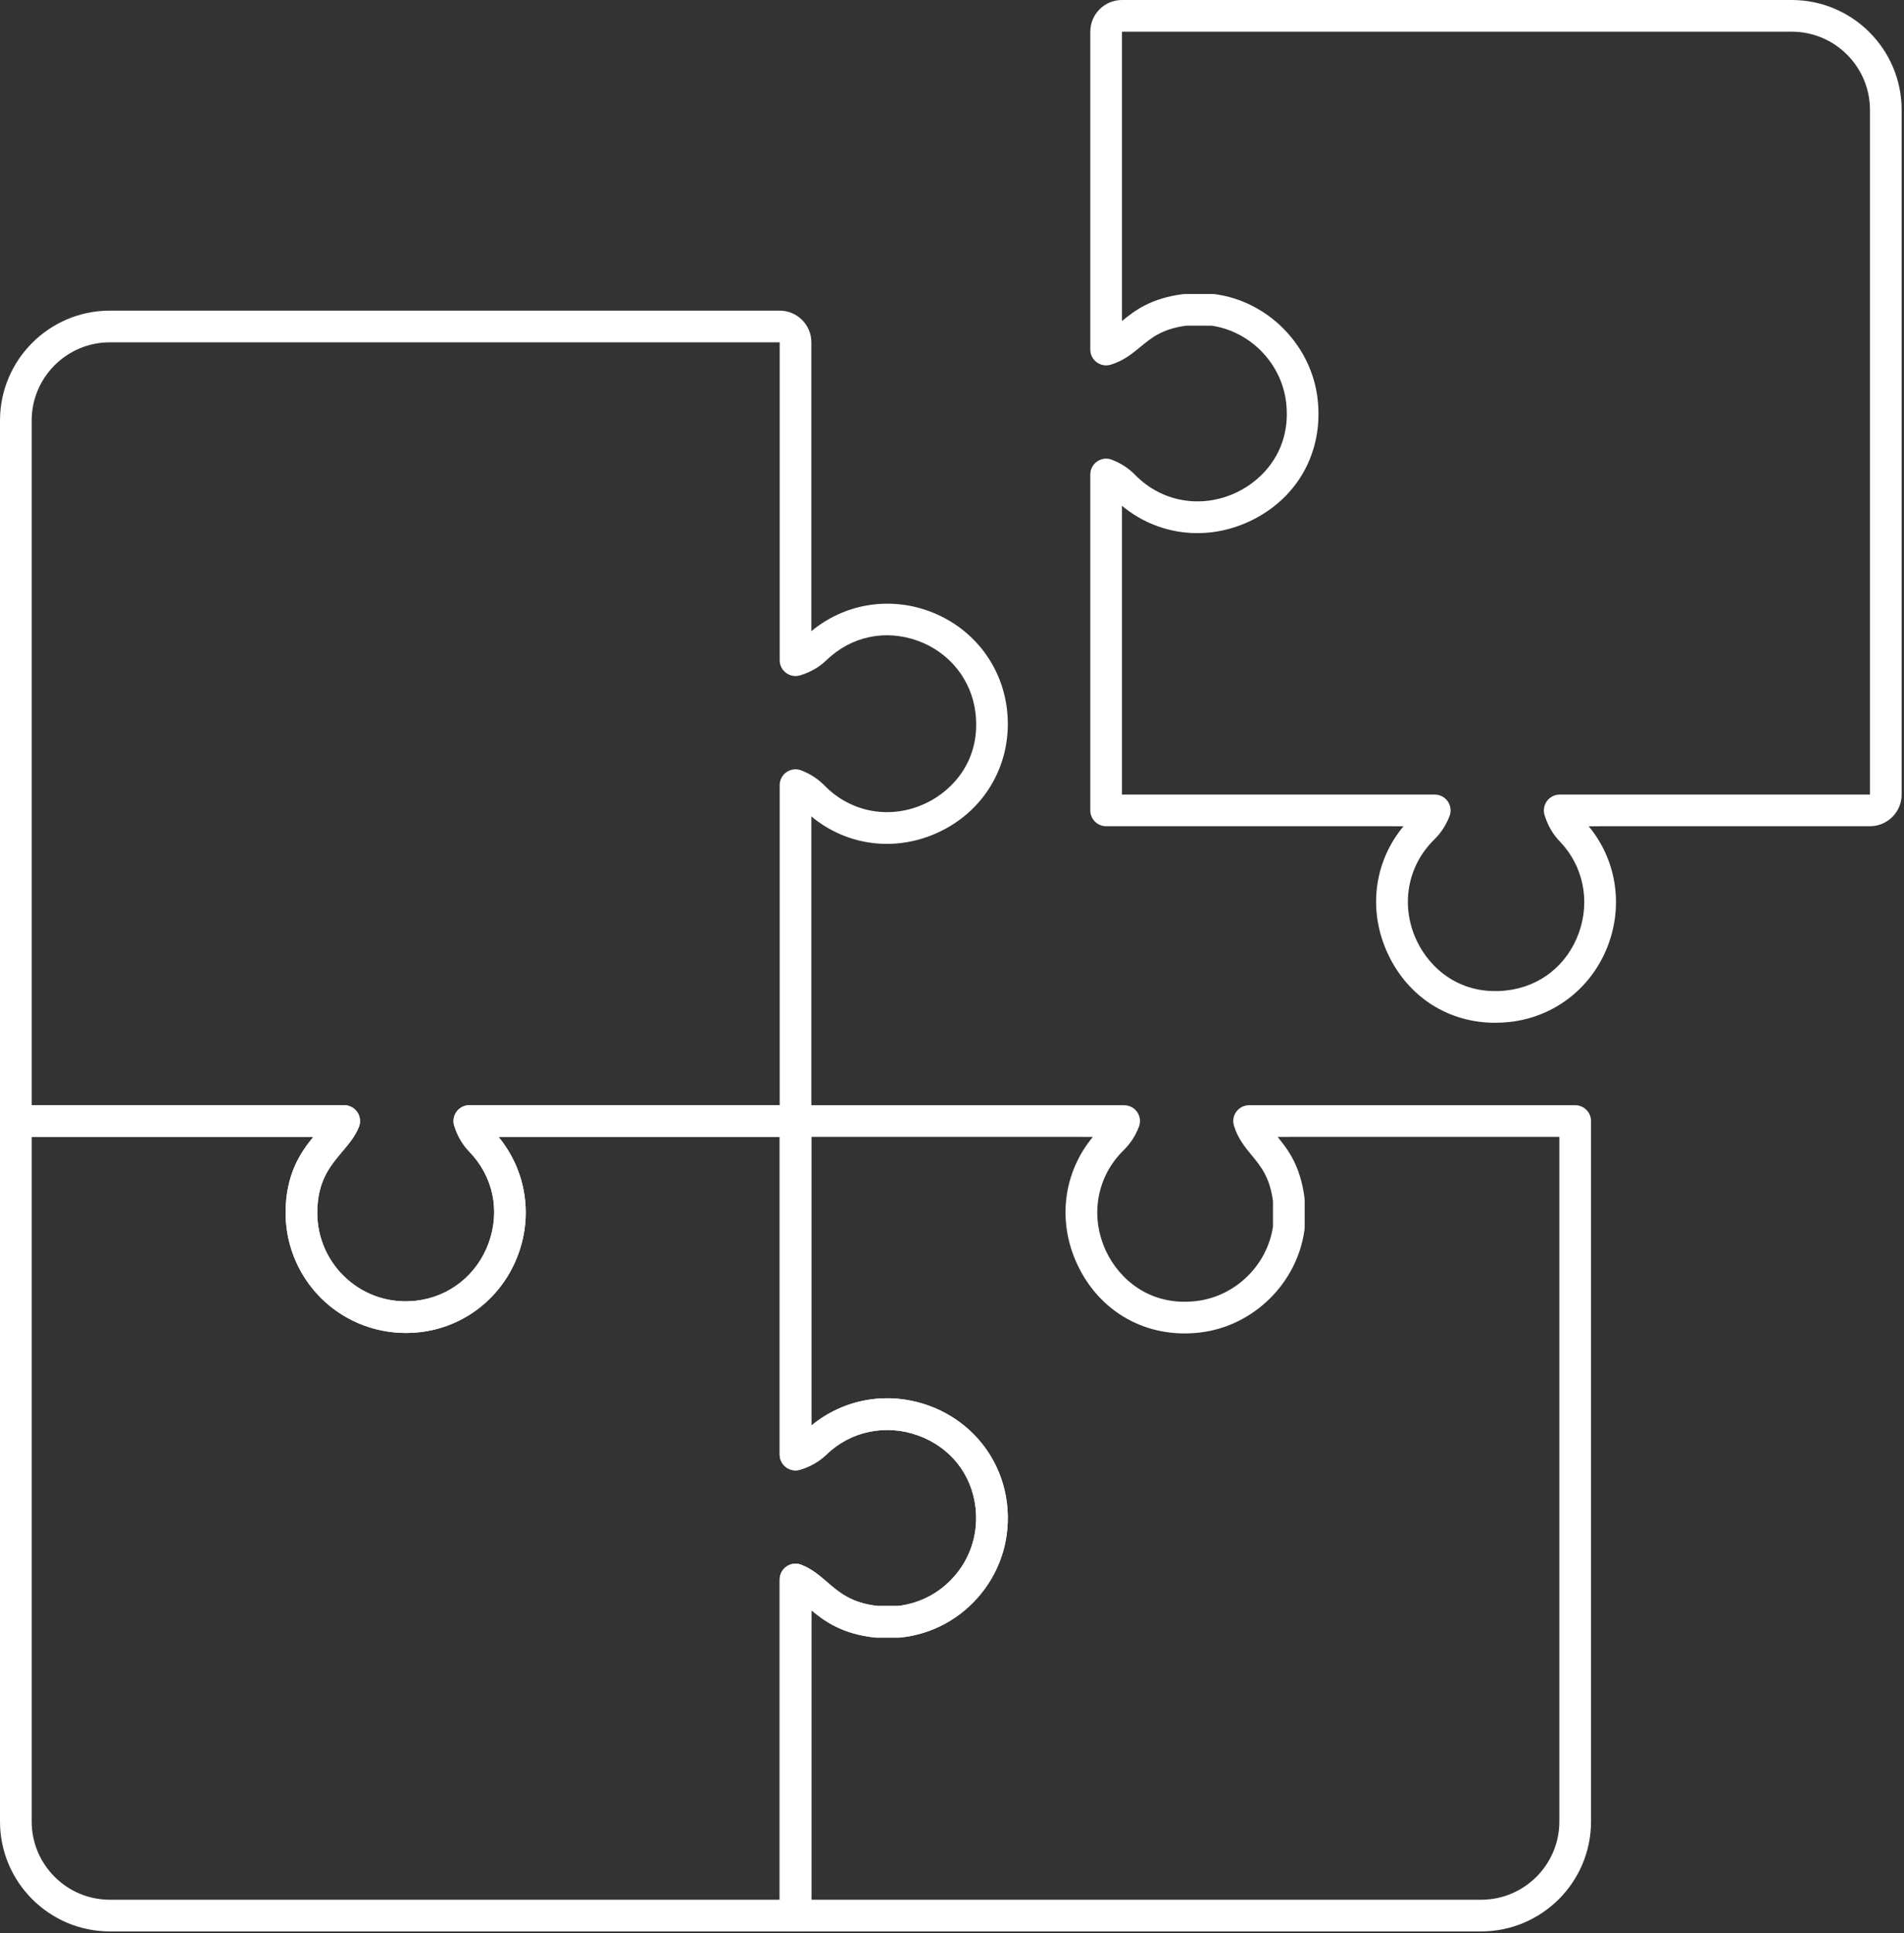
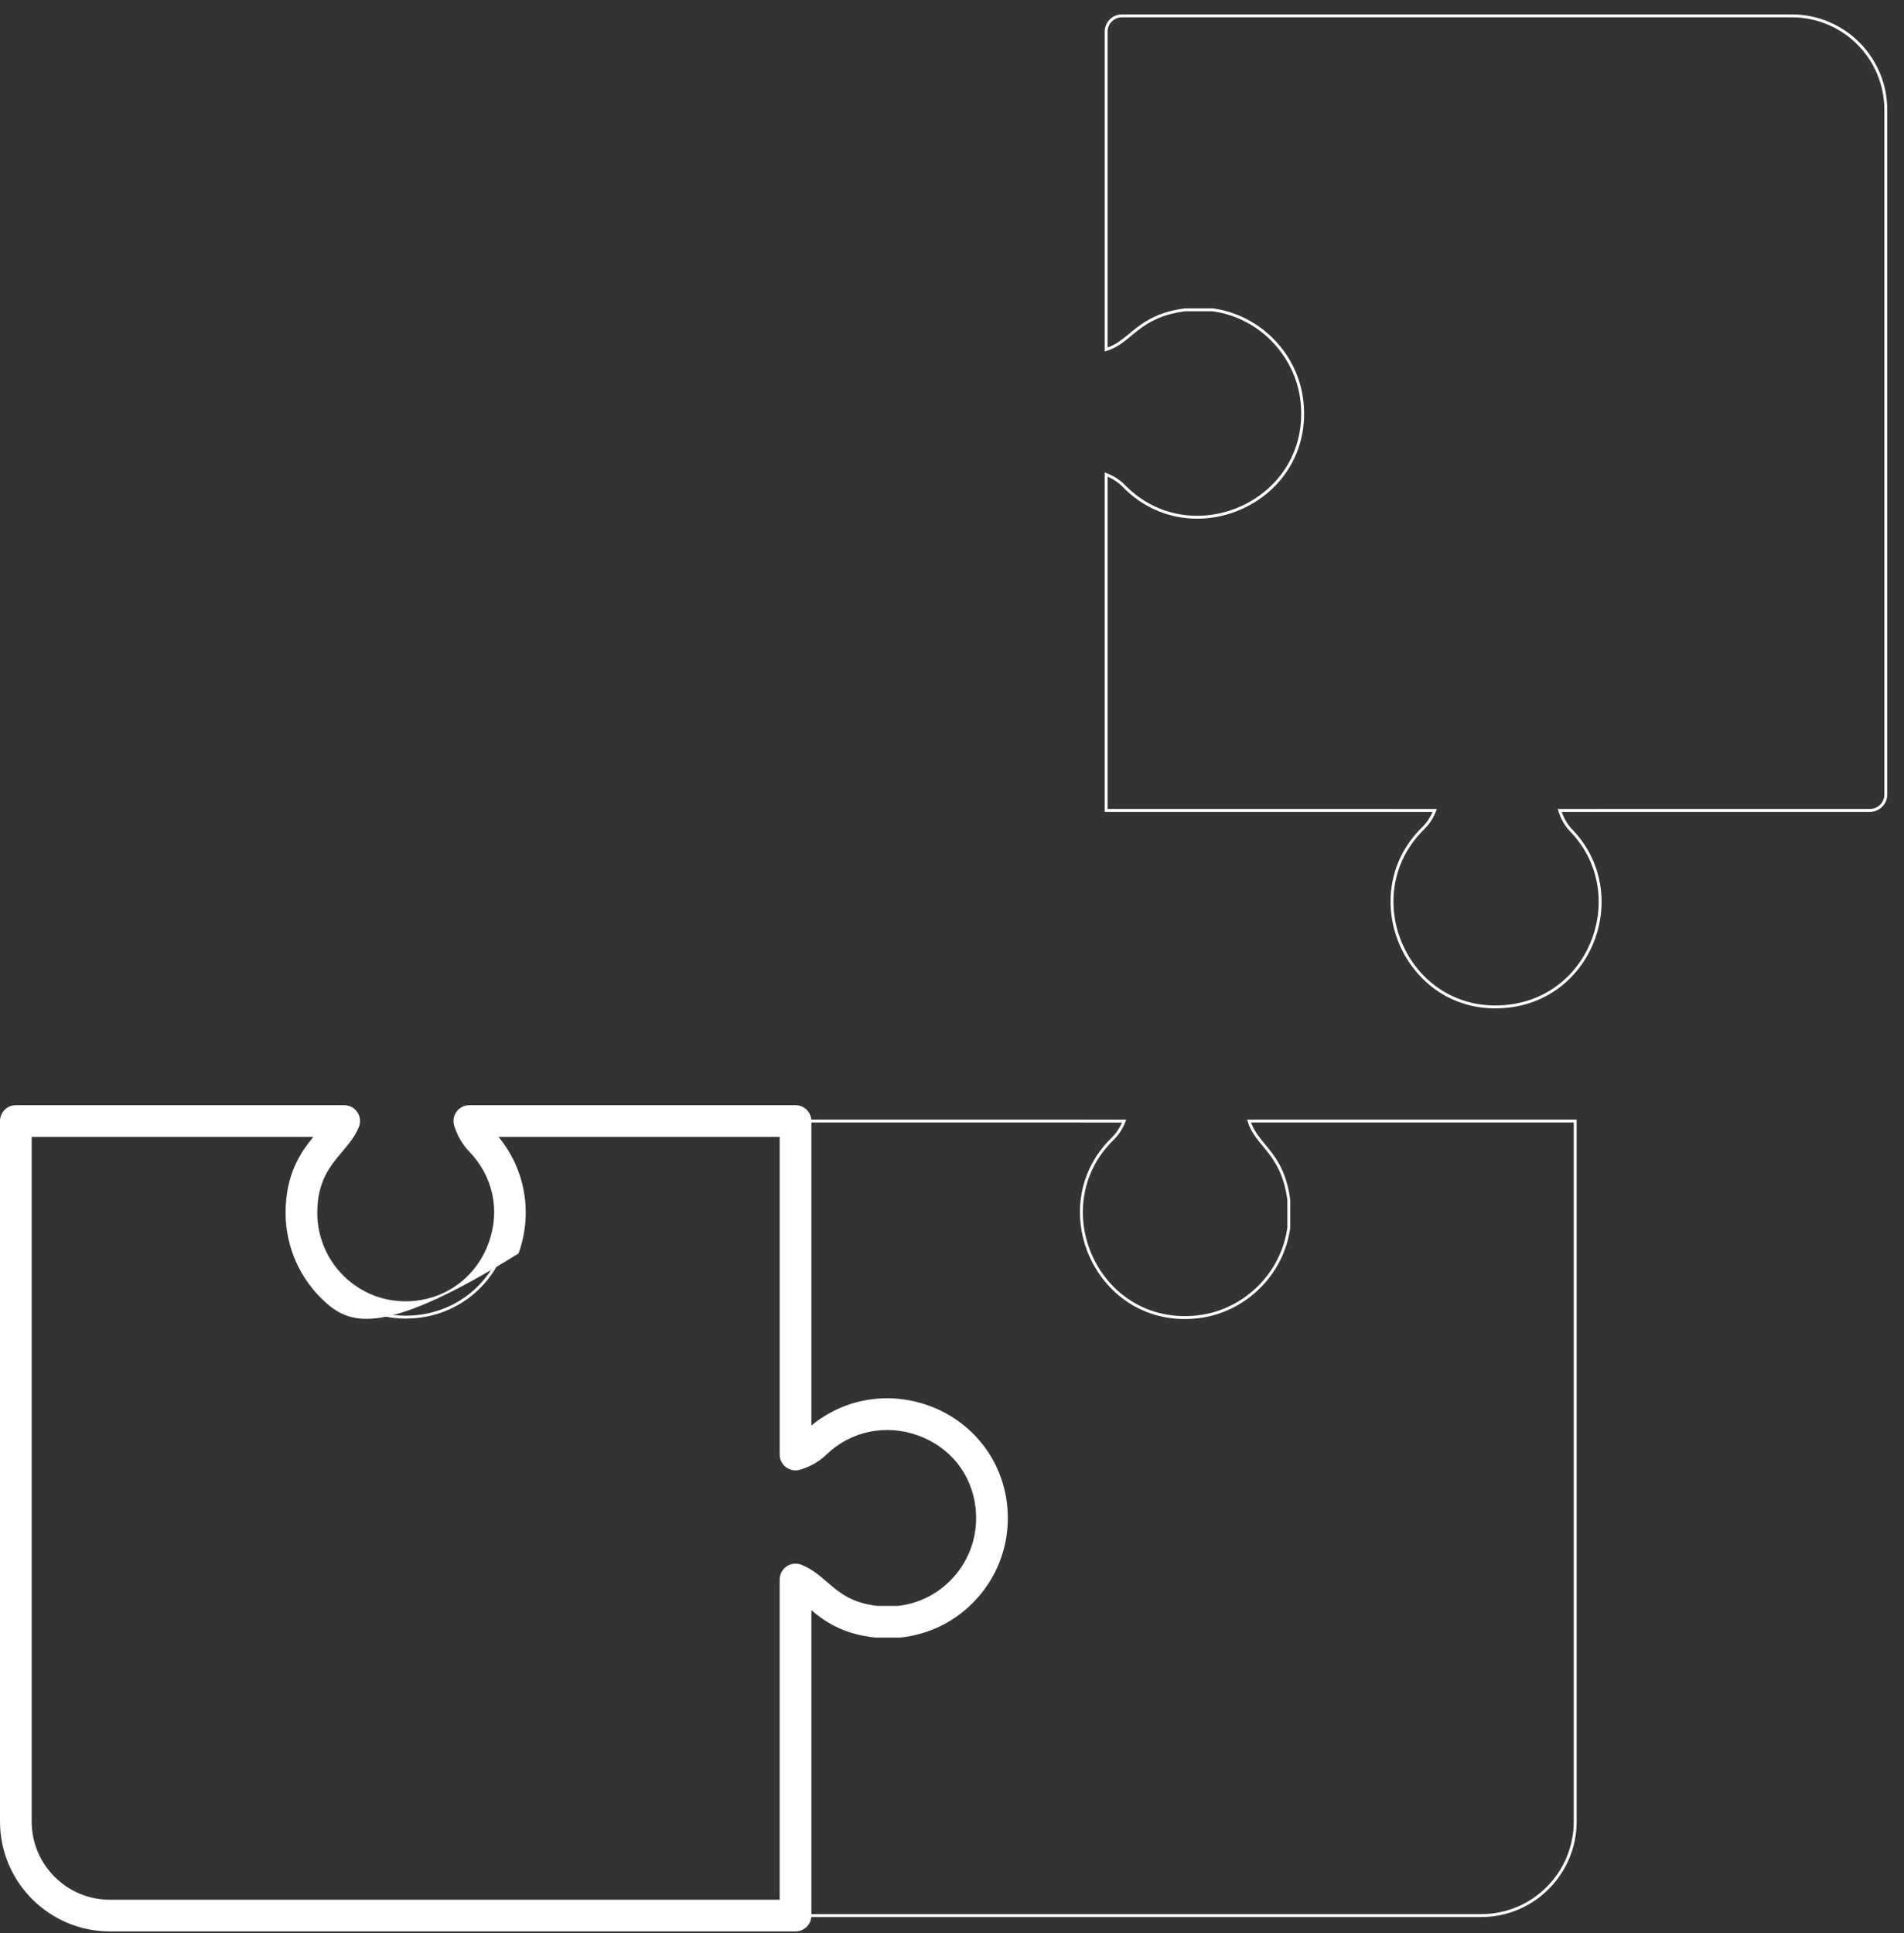
<svg xmlns="http://www.w3.org/2000/svg" width="329" height="334" viewBox="0 0 329 334" fill="none">
  <rect x="0" y="0" width="329" height="334" fill="#333333" stroke="none" />
-   <path d="M140.902 112.103C151.661 101.7 169.637 108.316 171.289 122.961C173.233 140.196 152.346 149.737 140.526 137.65C139.655 136.759 138.603 136.1 137.462 135.66V193.699H81.103C81.493 194.952 82.126 196.124 83.053 197.082C93.464 207.847 86.829 225.823 72.187 227.469C61.304 228.693 52.087 220.21 52.087 209.575C52.087 200.116 57.977 197.505 59.474 193.699H2.736V72.658C2.736 63.684 10.011 56.41 18.984 56.41H134.723C136.235 56.41 137.46 57.635 137.46 59.147V114.069C138.736 113.682 139.929 113.044 140.902 112.103Z" stroke="white" stroke-width="0.5" />
  <path d="M171.289 260.223C169.624 245.45 151.495 239.12 140.902 249.363C139.929 250.305 138.736 250.942 137.46 251.33C137.46 227.274 137.46 217.401 137.46 193.699H81.101C81.491 194.953 82.125 196.124 83.051 197.082C93.456 207.841 86.834 225.819 72.192 227.469C61.307 228.696 52.087 220.213 52.087 209.575C52.087 200.108 57.973 197.519 59.474 193.699H2.736V314.74C2.736 323.714 10.011 330.988 18.984 330.988H137.46C137.46 310.77 137.46 300.807 137.46 272.921C141.388 274.433 143.041 279.327 151.473 280.222H155.326C165.035 279.189 172.44 270.44 171.289 260.223V260.223Z" stroke="white" stroke-width="0.5" />
  <path d="M309.608 2.738H193.871C192.359 2.738 191.134 3.963 191.134 5.475V60.398C195.505 59.069 196.567 54.574 204.805 53.533H209.52C217.583 54.599 224.053 61.208 224.964 69.291C226.913 86.59 205.938 95.978 194.199 83.978C193.329 83.089 192.277 82.429 191.135 81.989V89.29V140.027H240.617V140.031H247.919C247.479 141.172 246.82 142.225 245.929 143.095C233.938 154.824 243.287 175.813 260.616 173.86C275.389 172.196 281.719 154.066 271.476 143.473C270.535 142.5 269.897 141.307 269.51 140.031H276.374V140.027H323.119C324.631 140.027 325.856 138.802 325.856 137.29V18.986C325.856 10.012 318.582 2.738 309.608 2.738V2.738Z" stroke="white" stroke-width="0.5" />
  <path d="M222.7 193.701V193.705H215.835C217.162 198.067 221.66 199.147 222.7 207.376V212.091C221.634 220.154 215.025 226.624 206.942 227.536C189.644 229.485 180.254 208.508 192.254 196.771C193.144 195.899 193.804 194.848 194.244 193.707H186.943V193.703H137.461V251.333C138.738 250.946 139.93 250.307 140.903 249.366C151.492 239.126 169.624 245.449 171.29 260.226C172.441 270.443 165.037 279.192 155.327 280.227H151.474C143.045 279.332 141.387 274.438 137.461 272.925V330.993H255.935C264.909 330.993 272.183 323.718 272.183 314.745V193.704H222.7V193.701Z" stroke="white" stroke-width="0.5" />
-   <path d="M70.146 230.323C65.043 230.323 60.09 228.462 56.274 225.052C51.873 221.117 49.348 215.477 49.348 209.577C49.348 202.951 51.906 199.171 54.138 196.438H2.737C1.226 196.438 0 195.212 0 193.701V72.659C0 62.191 8.517 53.674 18.984 53.674H134.723C137.742 53.674 140.197 56.129 140.197 59.148V109.063C145.821 104.397 153.419 103.045 160.406 105.552C167.91 108.248 173.123 114.802 174.008 122.656C175.018 131.61 170.433 139.886 162.324 143.737C154.841 147.29 146.384 146.211 140.197 141.07V193.702C140.197 195.213 138.971 196.44 137.46 196.44H86.141C90.769 202.056 92.104 209.629 89.602 216.59C86.903 224.098 80.347 229.311 72.492 230.193C71.709 230.28 70.925 230.323 70.146 230.323V230.323ZM5.474 190.964H59.474C60.379 190.964 61.226 191.411 61.736 192.16C62.245 192.909 62.352 193.86 62.021 194.703C61.382 196.326 60.298 197.613 59.15 198.976C57.022 201.501 54.822 204.113 54.822 209.578C54.822 213.921 56.681 218.075 59.923 220.972C63.206 223.907 67.452 225.25 71.879 224.753C77.645 224.105 82.461 220.267 84.451 214.738C86.464 209.139 85.205 203.251 81.083 198.989C79.904 197.769 79.031 196.264 78.488 194.517C78.229 193.686 78.381 192.781 78.897 192.081C79.413 191.38 80.232 190.967 81.101 190.967H134.724V135.665C134.724 134.764 135.167 133.92 135.912 133.41C136.655 132.898 137.602 132.787 138.444 133.112C140.003 133.711 141.362 134.595 142.481 135.741C147.093 140.454 153.962 141.652 159.977 138.794C164.724 136.54 169.473 131.278 168.569 123.271C167.918 117.508 164.082 112.693 158.555 110.708C152.955 108.696 147.066 109.954 142.805 114.074C141.57 115.271 140.04 116.151 138.258 116.693C137.428 116.946 136.528 116.79 135.832 116.272C135.134 115.756 134.724 114.941 134.724 114.073V59.151H18.984C11.535 59.151 5.474 65.213 5.474 72.662V190.964Z" fill="white" />
-   <path d="M137.461 333.727H18.984C8.517 333.727 0 325.21 0 314.742V193.701C0 192.191 1.226 190.964 2.737 190.964H59.474C60.379 190.964 61.226 191.412 61.736 192.16C62.245 192.909 62.352 193.86 62.021 194.703C61.38 196.332 60.294 197.62 59.144 198.984C57.019 201.505 54.822 204.111 54.822 209.577C54.822 213.921 56.681 218.074 59.923 220.971C63.21 223.908 67.465 225.248 71.885 224.751C77.648 224.101 82.462 220.263 84.45 214.734C86.462 209.134 85.204 203.246 81.083 198.987C79.904 197.766 79.031 196.262 78.488 194.513C78.229 193.682 78.381 192.778 78.897 192.077C79.413 191.376 80.232 190.963 81.101 190.963H137.461C138.972 190.963 140.198 192.189 140.198 193.7V246.323C145.81 241.675 153.424 240.341 160.451 242.864C167.933 245.554 173.128 252.087 174.01 259.917C174.639 265.493 173.068 270.952 169.589 275.289C166.1 279.637 161.138 282.357 155.617 282.945C155.521 282.955 155.424 282.96 155.327 282.96H151.476C151.38 282.96 151.283 282.955 151.187 282.945C145.589 282.351 142.455 280.129 140.2 278.235V330.989C140.198 332.501 138.972 333.727 137.461 333.727ZM5.474 196.439V314.742C5.474 322.191 11.535 328.253 18.984 328.253H134.723V272.923C134.723 272.021 135.167 271.177 135.91 270.666C136.654 270.154 137.602 270.043 138.444 270.369C140.269 271.073 141.628 272.246 142.942 273.382C144.988 275.15 147.104 276.975 151.623 277.487H155.175C159.181 277.025 162.779 275.031 165.319 271.865C167.878 268.674 169.033 264.648 168.569 260.532C167.914 254.704 164.186 250.026 158.598 248.019C153.04 246.019 146.985 247.289 142.805 251.333C141.568 252.529 140.038 253.411 138.256 253.951C137.427 254.205 136.525 254.047 135.831 253.531C135.134 253.015 134.724 252.2 134.724 251.333V196.441H86.141C90.767 202.057 92.103 209.628 89.601 216.589C86.903 224.095 80.351 229.308 72.498 230.194C66.594 230.858 60.676 228.988 56.276 225.056C51.873 221.121 49.348 215.481 49.348 209.58C49.348 202.946 51.907 199.172 54.138 196.441H5.474V196.439Z" fill="white" />
-   <path d="M258.372 176.726C250.348 176.726 243.402 172.363 239.872 164.929C236.309 157.425 237.377 148.953 242.511 142.769H240.616C240.565 142.769 240.516 142.767 240.466 142.764H191.134C189.623 142.764 188.396 141.538 188.396 140.027V81.989C188.396 81.087 188.841 80.243 189.584 79.732C190.328 79.22 191.277 79.109 192.119 79.435C193.681 80.037 195.037 80.921 196.155 82.066C200.755 86.769 207.631 87.956 213.673 85.086C218.406 82.837 223.144 77.589 222.243 69.597C221.478 62.819 216.061 57.242 209.329 56.27H204.981C200.828 56.828 198.998 58.338 197.061 59.935C195.625 61.119 194.141 62.344 191.93 63.016C191.101 63.269 190.202 63.112 189.504 62.596C188.807 62.08 188.396 61.263 188.396 60.396V5.474C188.396 2.455 190.852 0 193.871 0H309.608C320.075 0 328.592 8.517 328.592 18.985V137.289C328.592 140.308 326.137 142.763 323.118 142.763H276.522C276.473 142.766 276.422 142.767 276.373 142.767H274.517C279.165 148.38 280.499 155.995 277.974 163.018C275.285 170.501 268.751 175.697 260.921 176.58C260.063 176.678 259.212 176.726 258.372 176.726V176.726ZM240.766 137.294H247.918C248.82 137.294 249.663 137.739 250.174 138.482C250.684 139.225 250.797 140.172 250.472 141.015C249.873 142.574 248.987 143.933 247.842 145.053C243.137 149.657 241.949 156.537 244.819 162.58C247.064 167.309 252.295 172.042 260.31 171.141C266.137 170.484 270.815 166.756 272.824 161.168C274.822 155.607 273.551 149.557 269.509 145.376C268.313 144.141 267.432 142.61 266.89 140.826C266.638 139.997 266.796 139.098 267.312 138.401C267.827 137.705 268.643 137.294 269.509 137.294H276.224C276.273 137.291 276.324 137.29 276.373 137.29H323.118V18.987C323.118 11.537 317.057 5.476 309.608 5.476H193.871V55.471C196.068 53.666 198.868 51.524 204.46 50.818C204.573 50.804 204.688 50.796 204.803 50.796H209.517C209.637 50.796 209.758 50.804 209.877 50.819C219.145 52.045 226.633 59.685 227.682 68.983C228.706 78.064 224.237 86.129 216.02 90.031C208.518 93.592 200.052 92.526 193.87 87.396V137.29H240.614C240.668 137.29 240.717 137.291 240.766 137.294V137.294Z" fill="white" />
-   <path d="M255.936 333.727H137.462C135.951 333.727 134.725 332.501 134.725 330.99V272.923C134.725 272.021 135.169 271.177 135.913 270.666C136.656 270.155 137.604 270.044 138.446 270.369C140.272 271.072 141.629 272.246 142.944 273.38C144.991 275.149 147.106 276.976 151.625 277.488H155.177C159.183 277.025 162.781 275.031 165.321 271.865C167.88 268.674 169.035 264.649 168.572 260.532C167.915 254.704 164.188 250.026 158.6 248.019C153.039 246.021 146.987 247.291 142.808 251.334C141.57 252.53 140.04 253.411 138.258 253.952C137.429 254.205 136.527 254.047 135.833 253.531C135.137 253.016 134.726 252.2 134.726 251.334V193.704C134.726 192.193 135.952 190.967 137.463 190.967H186.945C186.996 190.967 187.045 190.969 187.094 190.971H194.247C195.148 190.971 195.993 191.416 196.503 192.159C197.012 192.902 197.125 193.851 196.8 194.693C196.201 196.253 195.315 197.61 194.173 198.73C189.467 203.331 188.281 210.207 191.149 216.247C193.398 220.981 198.627 225.721 206.639 224.818C213.417 224.055 218.994 218.638 219.965 211.905V207.556C219.407 203.406 217.895 201.572 216.296 199.632C215.112 198.195 213.887 196.71 213.218 194.502C212.965 193.673 213.121 192.772 213.638 192.077C214.154 191.381 214.97 190.97 215.836 190.97H222.552C222.601 190.967 222.65 190.966 222.701 190.966H272.183C273.694 190.966 274.92 192.192 274.92 193.703V314.744C274.922 325.211 266.405 333.727 255.936 333.727V333.727ZM140.199 328.253H255.936C263.386 328.253 269.447 322.192 269.447 314.742V196.439H222.852C222.802 196.442 222.753 196.443 222.702 196.443H220.763C222.57 198.644 224.712 201.447 225.418 207.033C225.433 207.147 225.44 207.262 225.44 207.377V212.092C225.44 212.212 225.431 212.331 225.415 212.45C224.189 221.718 216.549 229.207 207.251 230.256C198.178 231.283 190.105 226.81 186.203 218.592C182.641 211.091 183.71 202.625 188.841 196.443H186.944C186.893 196.443 186.844 196.442 186.794 196.439H140.199V246.324C145.812 241.677 153.427 240.341 160.452 242.867C167.932 245.555 173.129 252.089 174.01 259.919C174.64 265.496 173.069 270.954 169.59 275.291C166.101 279.639 161.139 282.358 155.618 282.947C155.522 282.956 155.425 282.962 155.328 282.962H151.476C151.381 282.962 151.283 282.956 151.188 282.947C145.591 282.353 142.457 280.13 140.2 278.236V328.253H140.199Z" fill="white" />
+   <path d="M137.461 333.727H18.984C8.517 333.727 0 325.21 0 314.742V193.701C0 192.191 1.226 190.964 2.737 190.964H59.474C60.379 190.964 61.226 191.412 61.736 192.16C62.245 192.909 62.352 193.86 62.021 194.703C61.38 196.332 60.294 197.62 59.144 198.984C57.019 201.505 54.822 204.111 54.822 209.577C54.822 213.921 56.681 218.074 59.923 220.971C63.21 223.908 67.465 225.248 71.885 224.751C77.648 224.101 82.462 220.263 84.45 214.734C86.462 209.134 85.204 203.246 81.083 198.987C79.904 197.766 79.031 196.262 78.488 194.513C78.229 193.682 78.381 192.778 78.897 192.077C79.413 191.376 80.232 190.963 81.101 190.963H137.461C138.972 190.963 140.198 192.189 140.198 193.7V246.323C145.81 241.675 153.424 240.341 160.451 242.864C167.933 245.554 173.128 252.087 174.01 259.917C174.639 265.493 173.068 270.952 169.589 275.289C166.1 279.637 161.138 282.357 155.617 282.945C155.521 282.955 155.424 282.96 155.327 282.96H151.476C151.38 282.96 151.283 282.955 151.187 282.945C145.589 282.351 142.455 280.129 140.2 278.235V330.989C140.198 332.501 138.972 333.727 137.461 333.727ZM5.474 196.439V314.742C5.474 322.191 11.535 328.253 18.984 328.253H134.723V272.923C134.723 272.021 135.167 271.177 135.91 270.666C136.654 270.154 137.602 270.043 138.444 270.369C140.269 271.073 141.628 272.246 142.942 273.382C144.988 275.15 147.104 276.975 151.623 277.487H155.175C159.181 277.025 162.779 275.031 165.319 271.865C167.878 268.674 169.033 264.648 168.569 260.532C167.914 254.704 164.186 250.026 158.598 248.019C153.04 246.019 146.985 247.289 142.805 251.333C141.568 252.529 140.038 253.411 138.256 253.951C137.427 254.205 136.525 254.047 135.831 253.531C135.134 253.015 134.724 252.2 134.724 251.333V196.441H86.141C90.767 202.057 92.103 209.628 89.601 216.589C66.594 230.858 60.676 228.988 56.276 225.056C51.873 221.121 49.348 215.481 49.348 209.58C49.348 202.946 51.907 199.172 54.138 196.441H5.474V196.439Z" fill="white" />
</svg>